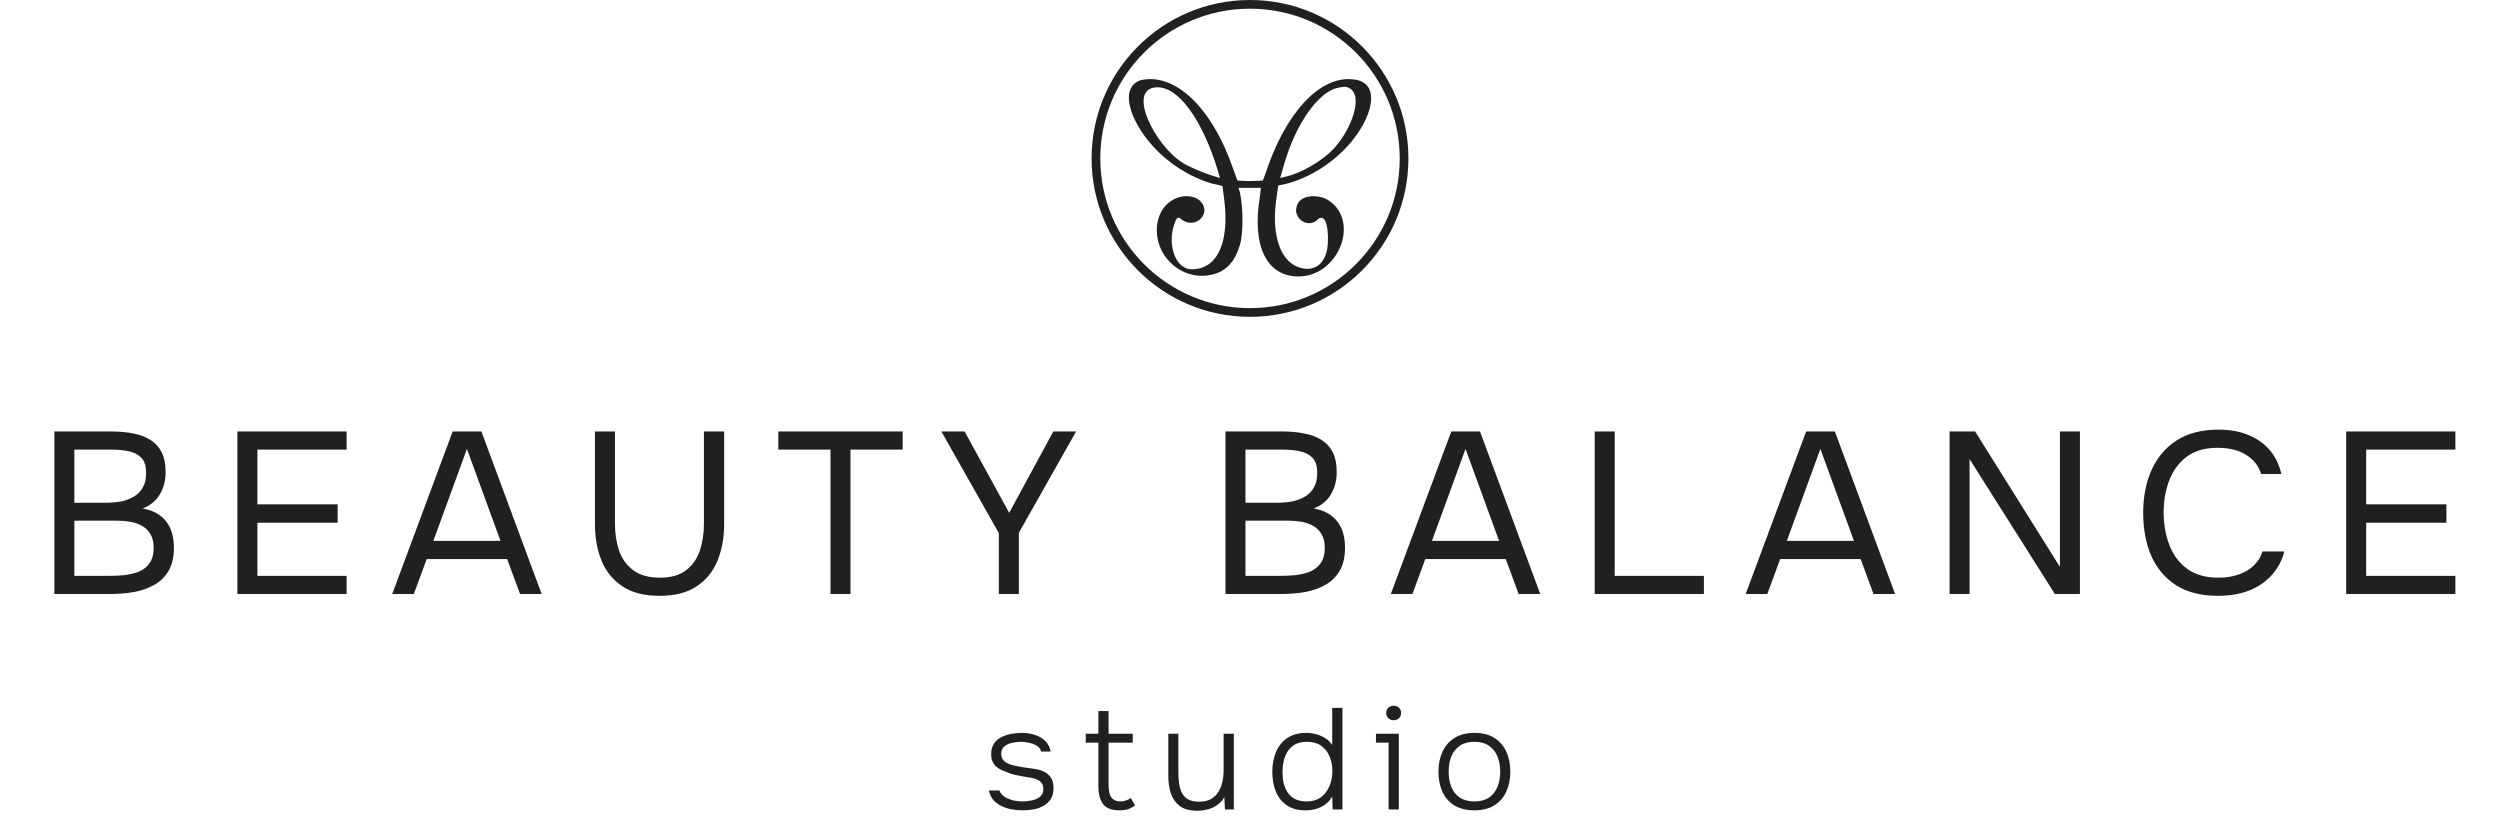
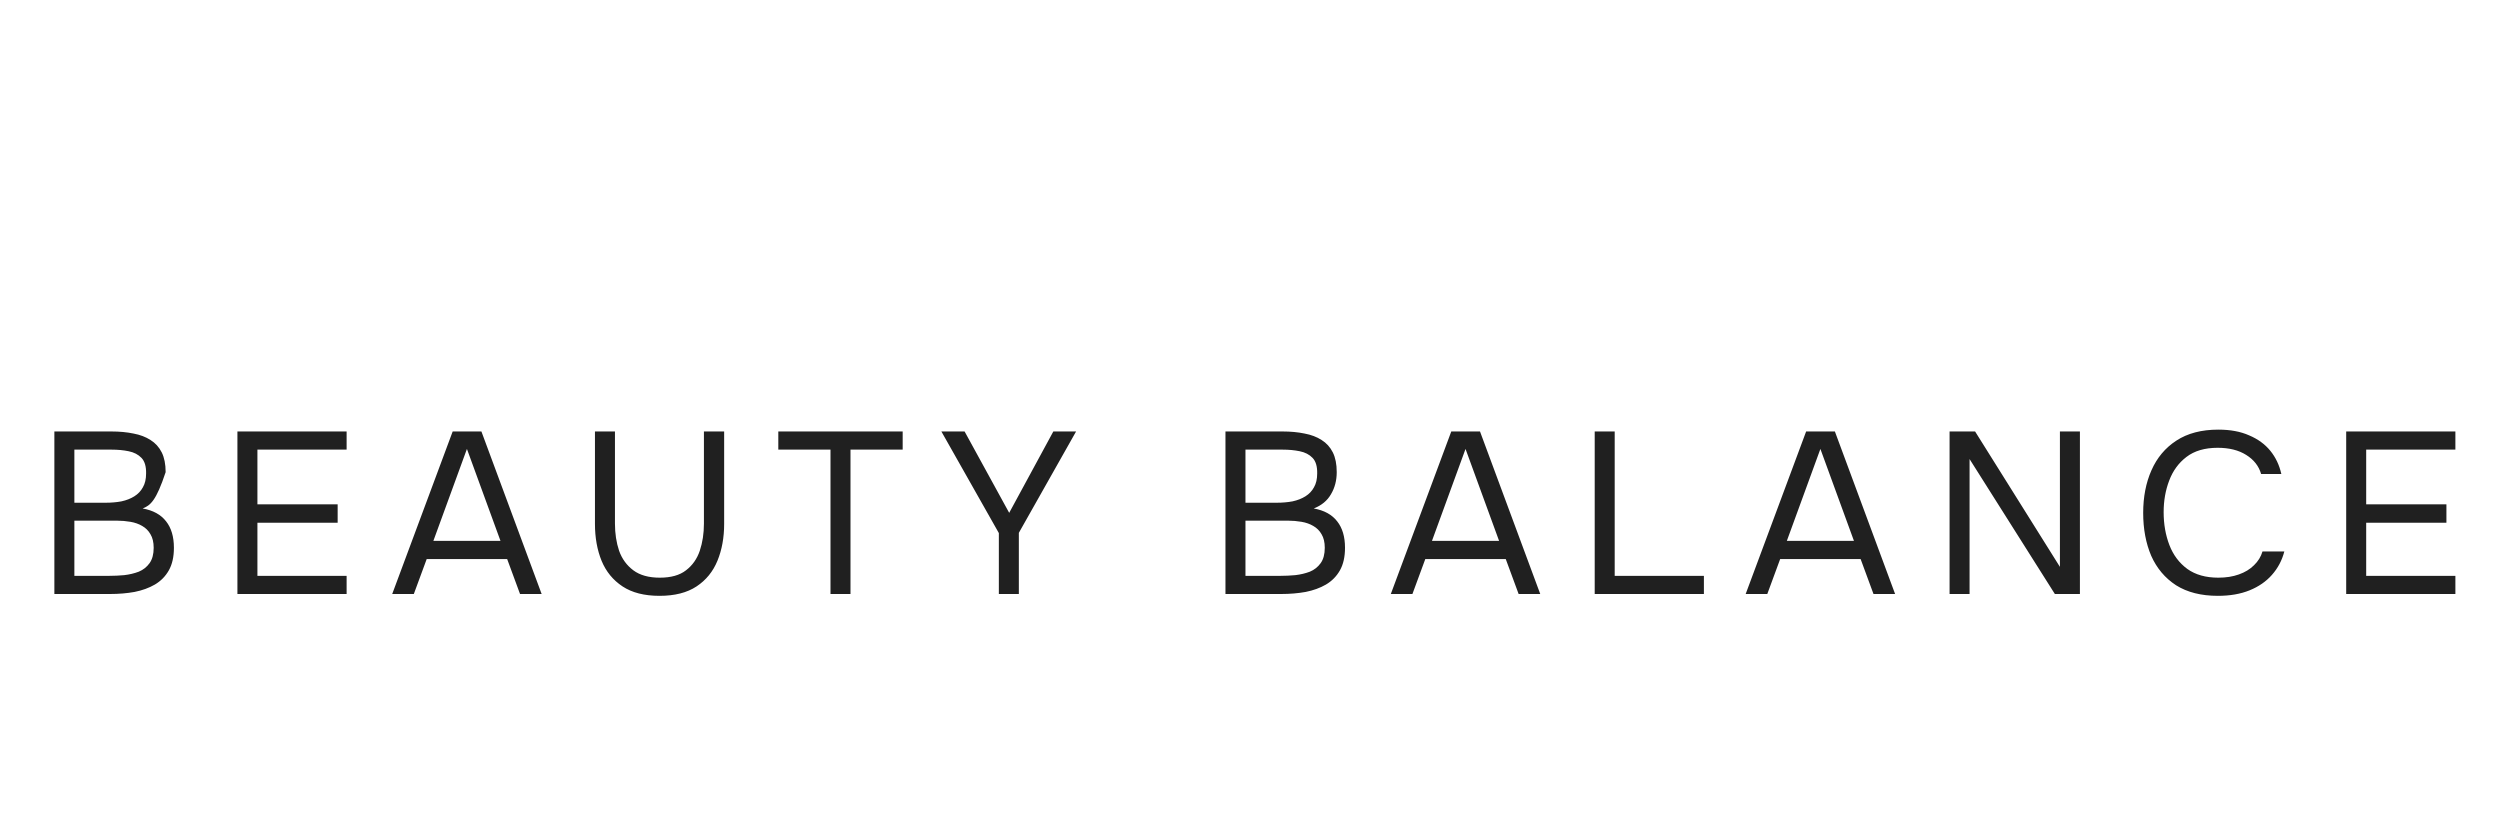
<svg xmlns="http://www.w3.org/2000/svg" width="1878" height="626" viewBox="0 0 1878 626" fill="none">
-   <path d="M40.843 446.21V324.119H83.67C89.772 324.119 95.298 324.637 100.248 325.673C105.199 326.594 109.459 328.206 113.027 330.508C116.712 332.811 119.532 335.919 121.489 339.833C123.446 343.748 124.425 348.698 124.425 354.685C124.425 360.902 122.986 366.428 120.108 371.263C117.345 376.098 113.027 379.667 107.156 381.97C114.985 383.351 120.856 386.575 124.77 391.64C128.685 396.591 130.642 403.211 130.642 411.5C130.642 418.292 129.375 423.933 126.843 428.423C124.31 432.913 120.799 436.482 116.309 439.13C111.934 441.663 106.868 443.505 101.112 444.656C95.356 445.692 89.254 446.21 82.807 446.21H40.843ZM55.867 432.568H82.289C85.858 432.568 89.542 432.395 93.341 432.05C97.255 431.589 100.882 430.726 104.22 429.459C107.559 428.078 110.264 425.948 112.337 423.07C114.409 420.192 115.445 416.335 115.445 411.5C115.445 407.355 114.639 403.959 113.027 401.311C111.531 398.663 109.459 396.591 106.811 395.094C104.278 393.597 101.342 392.561 98.004 391.986C94.665 391.41 91.269 391.122 87.815 391.122H55.867V432.568ZM55.867 377.652H79.353C83.613 377.652 87.585 377.307 91.269 376.616C94.953 375.81 98.176 374.544 100.939 372.817C103.702 371.09 105.832 368.845 107.329 366.082C108.941 363.319 109.746 359.865 109.746 355.721C109.862 350.425 108.71 346.511 106.293 343.978C103.875 341.445 100.651 339.776 96.622 338.97C92.708 338.164 88.448 337.761 83.843 337.761H55.867V377.652ZM178.351 446.21V324.119H260.379V337.761H193.375V378.861H253.644V392.676H193.375V432.568H260.379V446.21H178.351ZM294.632 446.21L340.049 324.119H361.636L406.88 446.21H390.647L380.977 419.961H320.535L310.865 446.21H294.632ZM325.543 406.319H375.969L350.756 337.243L325.543 406.319ZM495.456 447.592C484.059 447.592 474.791 445.232 467.653 440.511C460.516 435.791 455.277 429.402 451.939 421.343C448.6 413.169 446.931 403.901 446.931 393.54V324.119H461.955V393.367C461.955 400.735 462.991 407.528 465.063 413.745C467.25 419.846 470.819 424.739 475.77 428.423C480.72 432.107 487.34 433.949 495.629 433.949C504.033 433.949 510.595 432.107 515.316 428.423C520.151 424.739 523.605 419.846 525.677 413.745C527.749 407.528 528.785 400.735 528.785 393.367V324.119H543.982V393.54C543.982 403.786 542.313 412.996 538.974 421.17C535.635 429.344 530.397 435.791 523.259 440.511C516.122 445.232 506.854 447.592 495.456 447.592ZM623.866 446.21V337.761H584.665V324.119H678.09V337.761H638.89V446.21H623.866ZM750.333 446.21V400.447L707.16 324.119H724.602L758.104 385.251L791.26 324.119H808.356L765.356 400.275V446.21H750.333ZM920.568 446.21V324.119H963.395C969.497 324.119 975.023 324.637 979.973 325.673C984.924 326.594 989.183 328.206 992.752 330.508C996.436 332.811 999.257 335.919 1001.21 339.833C1003.17 343.748 1004.15 348.698 1004.15 354.685C1004.15 360.902 1002.71 366.428 999.832 371.263C997.069 376.098 992.752 379.667 986.881 381.97C994.709 383.351 1000.58 386.575 1004.49 391.64C1008.41 396.591 1010.37 403.211 1010.37 411.5C1010.37 418.292 1009.1 423.933 1006.57 428.423C1004.03 432.913 1000.52 436.482 996.033 439.13C991.658 441.663 986.593 443.505 980.837 444.656C975.08 445.692 968.979 446.21 962.531 446.21H920.568ZM935.592 432.568H962.013C965.582 432.568 969.266 432.395 973.066 432.05C976.98 431.589 980.606 430.726 983.945 429.459C987.284 428.078 989.989 425.948 992.061 423.07C994.134 420.192 995.17 416.335 995.17 411.5C995.17 407.355 994.364 403.959 992.752 401.311C991.255 398.663 989.183 396.591 986.535 395.094C984.003 393.597 981.067 392.561 977.728 391.986C974.389 391.41 970.993 391.122 967.539 391.122H935.592V432.568ZM935.592 377.652H959.078C963.337 377.652 967.309 377.307 970.993 376.616C974.677 375.81 977.901 374.544 980.664 372.817C983.427 371.09 985.557 368.845 987.053 366.082C988.665 363.319 989.471 359.865 989.471 355.721C989.586 350.425 988.435 346.511 986.017 343.978C983.6 341.445 980.376 339.776 976.347 338.97C972.432 338.164 968.173 337.761 963.568 337.761H935.592V377.652ZM1044.78 446.21L1090.2 324.119H1111.78L1157.03 446.21H1140.79L1131.12 419.961H1070.68L1061.01 446.21H1044.78ZM1075.69 406.319H1126.12L1100.9 337.243L1075.69 406.319ZM1197.94 446.21V324.119H1212.96V432.568H1279.97V446.21H1197.94ZM1311.35 446.21L1356.77 324.119H1378.36L1423.6 446.21H1407.37L1397.7 419.961H1337.26L1327.59 446.21H1311.35ZM1342.27 406.319H1392.69L1367.48 337.243L1342.27 406.319ZM1464.52 446.21V324.119H1483.69L1547.41 425.833V324.119H1562.43V446.21H1543.61L1479.54 344.841V446.21H1464.52ZM1666.08 447.592C1653.53 447.592 1643.06 444.944 1634.65 439.648C1626.36 434.237 1620.15 426.869 1616 417.544C1611.97 408.103 1609.96 397.339 1609.96 385.251C1609.96 373.278 1612.03 362.629 1616.17 353.303C1620.32 343.863 1626.54 336.437 1634.83 331.026C1643.23 325.5 1653.76 322.737 1666.43 322.737C1675.41 322.737 1683.12 324.176 1689.57 327.054C1696.13 329.818 1701.43 333.674 1705.46 338.625C1709.48 343.575 1712.25 349.389 1713.74 356.066H1698.55C1696.82 350.08 1693.08 345.302 1687.32 341.733C1681.68 338.164 1674.54 336.38 1665.91 336.38C1656.24 336.38 1648.41 338.682 1642.42 343.287C1636.55 347.777 1632.23 353.706 1629.47 361.074C1626.71 368.327 1625.33 376.213 1625.33 384.733C1625.33 393.713 1626.77 401.944 1629.64 409.427C1632.52 416.911 1637.01 422.897 1643.11 427.387C1649.22 431.762 1656.99 433.949 1666.43 433.949C1672.18 433.949 1677.31 433.143 1681.8 431.532C1686.4 429.92 1690.2 427.617 1693.19 424.624C1696.3 421.631 1698.43 418.177 1699.58 414.263H1715.99C1714.26 420.94 1711.15 426.811 1706.66 431.877C1702.29 436.827 1696.71 440.684 1689.91 443.447C1683.12 446.21 1675.18 447.592 1666.08 447.592ZM1762.46 446.21V324.119H1844.49V337.761H1777.48V378.861H1837.75V392.676H1777.48V432.568H1844.49V446.21H1762.46Z" fill="#202020" />
-   <path d="M768 608.716C765.194 608.716 762.424 608.464 759.69 607.96C756.955 607.385 754.401 606.521 752.027 605.37C749.724 604.219 747.745 602.708 746.09 600.837C744.507 598.894 743.428 596.556 742.852 593.821H750.731C751.667 596.052 753.142 597.743 755.157 598.894C757.243 600.045 759.438 600.873 761.74 601.377C764.043 601.808 766.022 602.024 767.677 602.024C769.116 602.024 770.735 601.916 772.533 601.7C774.404 601.485 776.167 601.089 777.822 600.513C779.549 599.866 780.952 598.93 782.031 597.707C783.183 596.484 783.758 594.865 783.758 592.85C783.758 590.979 783.362 589.504 782.571 588.425C781.851 587.274 780.844 586.41 779.549 585.835C778.254 585.187 776.743 584.683 775.016 584.324C773.217 583.964 771.202 583.64 768.972 583.352C766.741 582.992 764.511 582.561 762.28 582.057C760.121 581.553 758.215 580.906 756.56 580.114C755.121 579.611 753.681 579.035 752.242 578.387C750.803 577.668 749.472 576.804 748.249 575.797C747.098 574.718 746.198 573.423 745.551 571.912C744.903 570.4 744.579 568.566 744.579 566.407C744.579 563.313 745.263 560.723 746.63 558.636C747.997 556.549 749.832 554.93 752.134 553.779C754.437 552.628 756.919 551.8 759.582 551.297C762.316 550.793 765.014 550.541 767.677 550.541C771.13 550.541 774.368 551.045 777.39 552.052C780.484 552.988 783.075 554.499 785.161 556.585C787.32 558.672 788.687 561.334 789.263 564.572H782.139C781.708 562.773 780.628 561.334 778.901 560.255C777.246 559.176 775.304 558.42 773.073 557.988C770.914 557.485 768.9 557.233 767.029 557.233C765.086 557.233 762.928 557.485 760.553 557.988C758.251 558.42 756.272 559.284 754.617 560.579C752.962 561.802 752.134 563.745 752.134 566.407C752.134 568.134 752.602 569.609 753.538 570.832C754.473 571.983 755.732 572.919 757.315 573.638C758.898 574.286 760.625 574.826 762.496 575.257C764.151 575.545 766.129 575.905 768.432 576.337C770.735 576.696 772.965 577.02 775.124 577.308C777.354 577.596 779.153 577.92 780.52 578.279C782.967 578.927 784.981 579.862 786.564 581.086C788.219 582.309 789.443 583.82 790.234 585.619C791.026 587.418 791.421 589.504 791.421 591.879C791.421 595.045 790.774 597.743 789.479 599.974C788.183 602.132 786.421 603.859 784.19 605.154C781.959 606.449 779.441 607.385 776.635 607.96C773.901 608.464 771.022 608.716 768 608.716ZM840.973 608.716C835.073 608.716 830.936 607.133 828.561 603.967C826.259 600.729 825.108 596.196 825.108 590.368V557.88H815.61V551.189H825.108V534.136H832.771V551.189H850.903V557.88H832.771V589.18C832.771 591.411 832.951 593.498 833.31 595.44C833.742 597.383 834.605 598.966 835.901 600.189C837.196 601.413 839.175 602.024 841.837 602.024C843.348 602.024 844.751 601.772 846.046 601.269C847.413 600.765 848.565 600.153 849.5 599.434L852.63 605.046C851.551 605.91 850.363 606.629 849.068 607.205C847.845 607.781 846.55 608.176 845.183 608.392C843.888 608.608 842.484 608.716 840.973 608.716ZM899.542 609.04C894.001 609.04 889.612 607.888 886.374 605.586C883.208 603.211 880.942 600.045 879.575 596.088C878.28 592.059 877.632 587.561 877.632 582.597V551.189H885.187V580.114C885.187 582.92 885.367 585.655 885.727 588.317C886.087 590.979 886.77 593.354 887.777 595.44C888.785 597.527 890.332 599.182 892.418 600.405C894.505 601.628 897.275 602.24 900.729 602.24C904.183 602.24 907.061 601.628 909.364 600.405C911.738 599.11 913.645 597.347 915.084 595.117C916.523 592.886 917.566 590.332 918.214 587.454C918.862 584.575 919.185 581.553 919.185 578.387V551.189H926.848V608.068H920.157L919.725 598.786C918.286 601.377 916.415 603.427 914.113 604.938C911.882 606.449 909.472 607.493 906.881 608.068C904.363 608.716 901.916 609.04 899.542 609.04ZM980.689 608.716C974.861 608.716 970.112 607.421 966.442 604.83C962.773 602.24 960.074 598.786 958.347 594.469C956.621 590.08 955.757 585.187 955.757 579.79C955.757 574.178 956.692 569.177 958.563 564.788C960.506 560.327 963.348 556.837 967.09 554.319C970.903 551.8 975.652 550.541 981.337 550.541C983.711 550.541 986.086 550.865 988.46 551.513C990.835 552.088 993.101 553.024 995.26 554.319C997.418 555.614 999.253 557.377 1000.76 559.607V531.761H1008.43V608.068H1001.09L1000.76 598.355C999.325 600.873 997.526 602.888 995.368 604.399C993.209 605.91 990.871 607.025 988.352 607.745C985.834 608.392 983.279 608.716 980.689 608.716ZM981.66 602.024C985.834 602.024 989.324 601.017 992.13 599.002C995.008 596.915 997.167 594.145 998.606 590.691C1000.12 587.238 1000.87 583.46 1000.87 579.359C1000.87 575.185 1000.15 571.444 998.714 568.134C997.346 564.824 995.26 562.198 992.454 560.255C989.647 558.24 986.086 557.233 981.768 557.233C977.379 557.233 973.817 558.276 971.083 560.363C968.421 562.378 966.478 565.112 965.255 568.566C964.032 571.947 963.42 575.689 963.42 579.79C963.42 582.741 963.708 585.547 964.284 588.209C964.931 590.871 965.939 593.246 967.306 595.333C968.745 597.419 970.616 599.074 972.918 600.297C975.293 601.449 978.207 602.024 981.66 602.024ZM1043.12 608.068V557.88H1033.62V551.189H1050.78V608.068H1043.12ZM1046.9 541.043C1045.32 541.043 1043.98 540.54 1042.91 539.532C1041.83 538.525 1041.29 537.194 1041.29 535.539C1041.29 534.459 1041.54 533.524 1042.04 532.733C1042.55 531.869 1043.19 531.222 1043.98 530.79C1044.85 530.358 1045.82 530.142 1046.9 530.142C1048.48 530.142 1049.81 530.646 1050.89 531.653C1051.97 532.661 1052.51 533.956 1052.51 535.539C1052.51 537.194 1051.97 538.525 1050.89 539.532C1049.81 540.54 1048.48 541.043 1046.9 541.043ZM1107.56 608.716C1101.58 608.716 1096.58 607.493 1092.55 605.046C1088.52 602.528 1085.5 599.074 1083.49 594.685C1081.54 590.296 1080.57 585.295 1080.57 579.683C1080.57 573.998 1081.58 568.997 1083.6 564.68C1085.61 560.291 1088.63 556.837 1092.66 554.319C1096.69 551.8 1101.69 550.541 1107.66 550.541C1113.64 550.541 1118.6 551.8 1122.56 554.319C1126.59 556.837 1129.57 560.291 1131.52 564.68C1133.53 568.997 1134.54 573.998 1134.54 579.683C1134.54 585.295 1133.53 590.296 1131.52 594.685C1129.5 599.074 1126.48 602.528 1122.45 605.046C1118.49 607.493 1113.53 608.716 1107.56 608.716ZM1107.56 602.024C1112.02 602.024 1115.69 601.053 1118.56 599.11C1121.44 597.095 1123.57 594.397 1124.93 591.015C1126.3 587.633 1126.98 583.856 1126.98 579.683C1126.98 575.509 1126.3 571.732 1124.93 568.35C1123.57 564.968 1121.44 562.27 1118.56 560.255C1115.69 558.24 1112.02 557.233 1107.56 557.233C1103.09 557.233 1099.43 558.24 1096.55 560.255C1093.67 562.27 1091.55 564.968 1090.18 568.35C1088.88 571.732 1088.24 575.509 1088.24 579.683C1088.24 583.856 1088.88 587.633 1090.18 591.015C1091.55 594.397 1093.67 597.095 1096.55 599.11C1099.43 601.053 1103.09 602.024 1107.56 602.024Z" fill="#202020" />
-   <path fill-rule="evenodd" clip-rule="evenodd" d="M857.022 60.207C840.913 65.335 847.861 89.704 866.186 109.961C877.539 122.511 893.395 132.908 910.429 137.903C913.414 138.401 918.346 139.766 918.346 139.766C918.346 139.766 919.091 145.63 919.743 150.943C923.209 179.19 916.017 200.775 897.389 202.172C883.542 204.147 876.6 184.872 882.02 168.641C883.981 162.769 885.28 162.586 887.609 164.915C898.32 172.832 910.71 159.792 901.58 150.943C897.67 147.154 887.336 144.723 877.829 152.341C868.321 159.958 865.79 176.484 873.637 190.063C881.741 204.086 899.717 211.952 916.949 204.035C924.4 199.843 928.324 193.983 931.432 184.009C933.753 176.558 934.18 156.998 931.432 144.609L930.372 141.117H938.551H947.22L946.288 148.615C940.459 184.47 951.354 207.69 975.396 207.673C1005.36 207.652 1021.85 166.561 998.269 150.672C990.997 145.771 977.957 146.116 974.697 153.272C970.059 163.452 981.683 171.435 988.943 165.769C994.723 159.326 998.079 168.09 997.517 182.146C996.917 197.137 988.516 204.335 977.026 201.24C962.29 197.273 955.219 177.859 958.508 151.542C959.436 144.115 960.26 139.301 960.26 139.301C960.26 139.301 965.022 138.521 968.643 137.438C987.974 131.653 1005.48 119.028 1016.84 104.372C1032.65 83.995 1036.05 61.566 1016.84 59.678C991.497 56.42 965.222 85.133 950.48 130.918L948.617 135.575C948.617 135.575 943.141 136.029 939.303 136.041C935.341 136.053 929.523 135.575 929.523 135.575L925.994 125.845C910.274 80.709 882.668 54.438 857.022 60.207ZM865.254 66.184C847.557 71.772 871.309 115.549 893.197 124.863C904.845 130.687 916.483 133.712 916.483 133.712C916.483 133.712 914.469 126.639 912.757 121.603C899.985 84.038 881.554 61.526 865.254 66.184ZM988.203 77.361C984.011 82.018 971.53 97.1 963.207 128.415L961.657 133.712L965.383 132.781C976.145 130.628 992.86 121.523 1002.17 111.358C1015.83 96.455 1025.93 68.512 1011.02 65.252C1010.02 65.033 1004.37 65.526 1000.31 67.581C995.471 70.033 991.832 73.328 988.203 77.361Z" fill="#202020" />
-   <circle cx="939.002" cy="119" r="115.733" stroke="#202020" stroke-width="6.533" />
+   <path d="M40.843 446.21V324.119H83.67C89.772 324.119 95.298 324.637 100.248 325.673C105.199 326.594 109.459 328.206 113.027 330.508C116.712 332.811 119.532 335.919 121.489 339.833C123.446 343.748 124.425 348.698 124.425 354.685C117.345 376.098 113.027 379.667 107.156 381.97C114.985 383.351 120.856 386.575 124.77 391.64C128.685 396.591 130.642 403.211 130.642 411.5C130.642 418.292 129.375 423.933 126.843 428.423C124.31 432.913 120.799 436.482 116.309 439.13C111.934 441.663 106.868 443.505 101.112 444.656C95.356 445.692 89.254 446.21 82.807 446.21H40.843ZM55.867 432.568H82.289C85.858 432.568 89.542 432.395 93.341 432.05C97.255 431.589 100.882 430.726 104.22 429.459C107.559 428.078 110.264 425.948 112.337 423.07C114.409 420.192 115.445 416.335 115.445 411.5C115.445 407.355 114.639 403.959 113.027 401.311C111.531 398.663 109.459 396.591 106.811 395.094C104.278 393.597 101.342 392.561 98.004 391.986C94.665 391.41 91.269 391.122 87.815 391.122H55.867V432.568ZM55.867 377.652H79.353C83.613 377.652 87.585 377.307 91.269 376.616C94.953 375.81 98.176 374.544 100.939 372.817C103.702 371.09 105.832 368.845 107.329 366.082C108.941 363.319 109.746 359.865 109.746 355.721C109.862 350.425 108.71 346.511 106.293 343.978C103.875 341.445 100.651 339.776 96.622 338.97C92.708 338.164 88.448 337.761 83.843 337.761H55.867V377.652ZM178.351 446.21V324.119H260.379V337.761H193.375V378.861H253.644V392.676H193.375V432.568H260.379V446.21H178.351ZM294.632 446.21L340.049 324.119H361.636L406.88 446.21H390.647L380.977 419.961H320.535L310.865 446.21H294.632ZM325.543 406.319H375.969L350.756 337.243L325.543 406.319ZM495.456 447.592C484.059 447.592 474.791 445.232 467.653 440.511C460.516 435.791 455.277 429.402 451.939 421.343C448.6 413.169 446.931 403.901 446.931 393.54V324.119H461.955V393.367C461.955 400.735 462.991 407.528 465.063 413.745C467.25 419.846 470.819 424.739 475.77 428.423C480.72 432.107 487.34 433.949 495.629 433.949C504.033 433.949 510.595 432.107 515.316 428.423C520.151 424.739 523.605 419.846 525.677 413.745C527.749 407.528 528.785 400.735 528.785 393.367V324.119H543.982V393.54C543.982 403.786 542.313 412.996 538.974 421.17C535.635 429.344 530.397 435.791 523.259 440.511C516.122 445.232 506.854 447.592 495.456 447.592ZM623.866 446.21V337.761H584.665V324.119H678.09V337.761H638.89V446.21H623.866ZM750.333 446.21V400.447L707.16 324.119H724.602L758.104 385.251L791.26 324.119H808.356L765.356 400.275V446.21H750.333ZM920.568 446.21V324.119H963.395C969.497 324.119 975.023 324.637 979.973 325.673C984.924 326.594 989.183 328.206 992.752 330.508C996.436 332.811 999.257 335.919 1001.21 339.833C1003.17 343.748 1004.15 348.698 1004.15 354.685C1004.15 360.902 1002.71 366.428 999.832 371.263C997.069 376.098 992.752 379.667 986.881 381.97C994.709 383.351 1000.58 386.575 1004.49 391.64C1008.41 396.591 1010.37 403.211 1010.37 411.5C1010.37 418.292 1009.1 423.933 1006.57 428.423C1004.03 432.913 1000.52 436.482 996.033 439.13C991.658 441.663 986.593 443.505 980.837 444.656C975.08 445.692 968.979 446.21 962.531 446.21H920.568ZM935.592 432.568H962.013C965.582 432.568 969.266 432.395 973.066 432.05C976.98 431.589 980.606 430.726 983.945 429.459C987.284 428.078 989.989 425.948 992.061 423.07C994.134 420.192 995.17 416.335 995.17 411.5C995.17 407.355 994.364 403.959 992.752 401.311C991.255 398.663 989.183 396.591 986.535 395.094C984.003 393.597 981.067 392.561 977.728 391.986C974.389 391.41 970.993 391.122 967.539 391.122H935.592V432.568ZM935.592 377.652H959.078C963.337 377.652 967.309 377.307 970.993 376.616C974.677 375.81 977.901 374.544 980.664 372.817C983.427 371.09 985.557 368.845 987.053 366.082C988.665 363.319 989.471 359.865 989.471 355.721C989.586 350.425 988.435 346.511 986.017 343.978C983.6 341.445 980.376 339.776 976.347 338.97C972.432 338.164 968.173 337.761 963.568 337.761H935.592V377.652ZM1044.78 446.21L1090.2 324.119H1111.78L1157.03 446.21H1140.79L1131.12 419.961H1070.68L1061.01 446.21H1044.78ZM1075.69 406.319H1126.12L1100.9 337.243L1075.69 406.319ZM1197.94 446.21V324.119H1212.96V432.568H1279.97V446.21H1197.94ZM1311.35 446.21L1356.77 324.119H1378.36L1423.6 446.21H1407.37L1397.7 419.961H1337.26L1327.59 446.21H1311.35ZM1342.27 406.319H1392.69L1367.48 337.243L1342.27 406.319ZM1464.52 446.21V324.119H1483.69L1547.41 425.833V324.119H1562.43V446.21H1543.61L1479.54 344.841V446.21H1464.52ZM1666.08 447.592C1653.53 447.592 1643.06 444.944 1634.65 439.648C1626.36 434.237 1620.15 426.869 1616 417.544C1611.97 408.103 1609.96 397.339 1609.96 385.251C1609.96 373.278 1612.03 362.629 1616.17 353.303C1620.32 343.863 1626.54 336.437 1634.83 331.026C1643.23 325.5 1653.76 322.737 1666.43 322.737C1675.41 322.737 1683.12 324.176 1689.57 327.054C1696.13 329.818 1701.43 333.674 1705.46 338.625C1709.48 343.575 1712.25 349.389 1713.74 356.066H1698.55C1696.82 350.08 1693.08 345.302 1687.32 341.733C1681.68 338.164 1674.54 336.38 1665.91 336.38C1656.24 336.38 1648.41 338.682 1642.42 343.287C1636.55 347.777 1632.23 353.706 1629.47 361.074C1626.71 368.327 1625.33 376.213 1625.33 384.733C1625.33 393.713 1626.77 401.944 1629.64 409.427C1632.52 416.911 1637.01 422.897 1643.11 427.387C1649.22 431.762 1656.99 433.949 1666.43 433.949C1672.18 433.949 1677.31 433.143 1681.8 431.532C1686.4 429.92 1690.2 427.617 1693.19 424.624C1696.3 421.631 1698.43 418.177 1699.58 414.263H1715.99C1714.26 420.94 1711.15 426.811 1706.66 431.877C1702.29 436.827 1696.71 440.684 1689.91 443.447C1683.12 446.21 1675.18 447.592 1666.08 447.592ZM1762.46 446.21V324.119H1844.49V337.761H1777.48V378.861H1837.75V392.676H1777.48V432.568H1844.49V446.21H1762.46Z" fill="#202020" />
</svg>